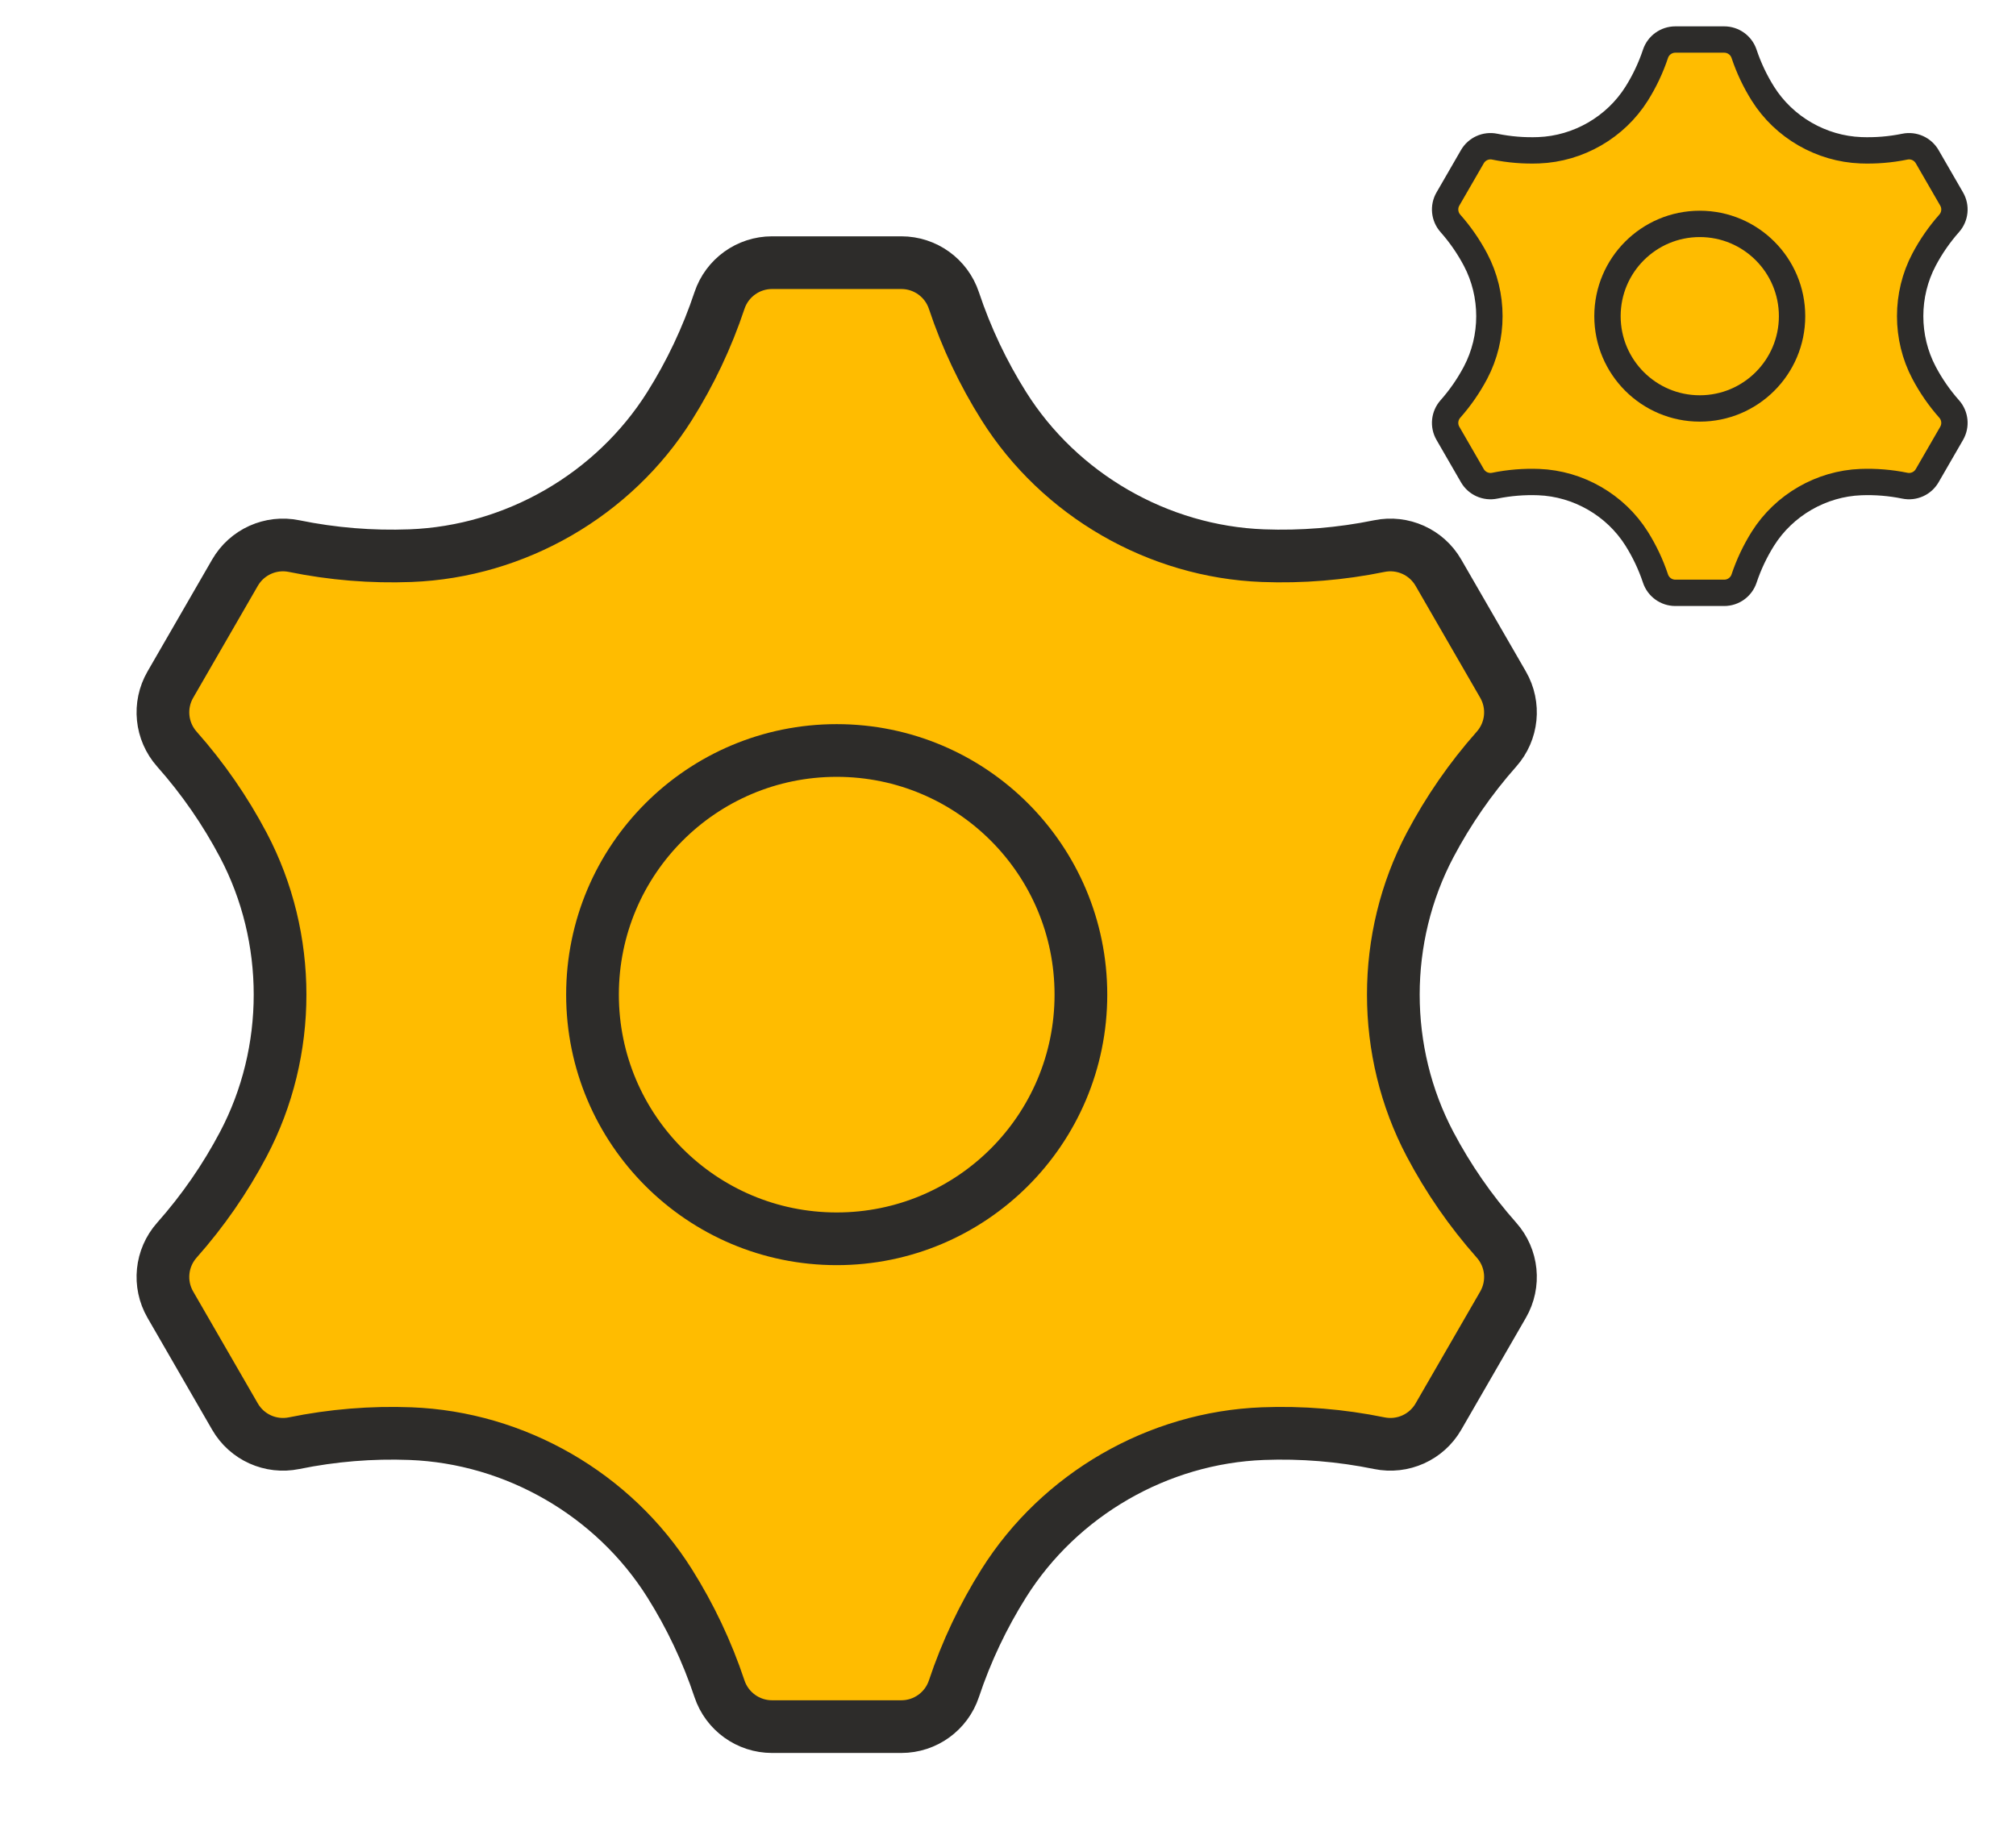
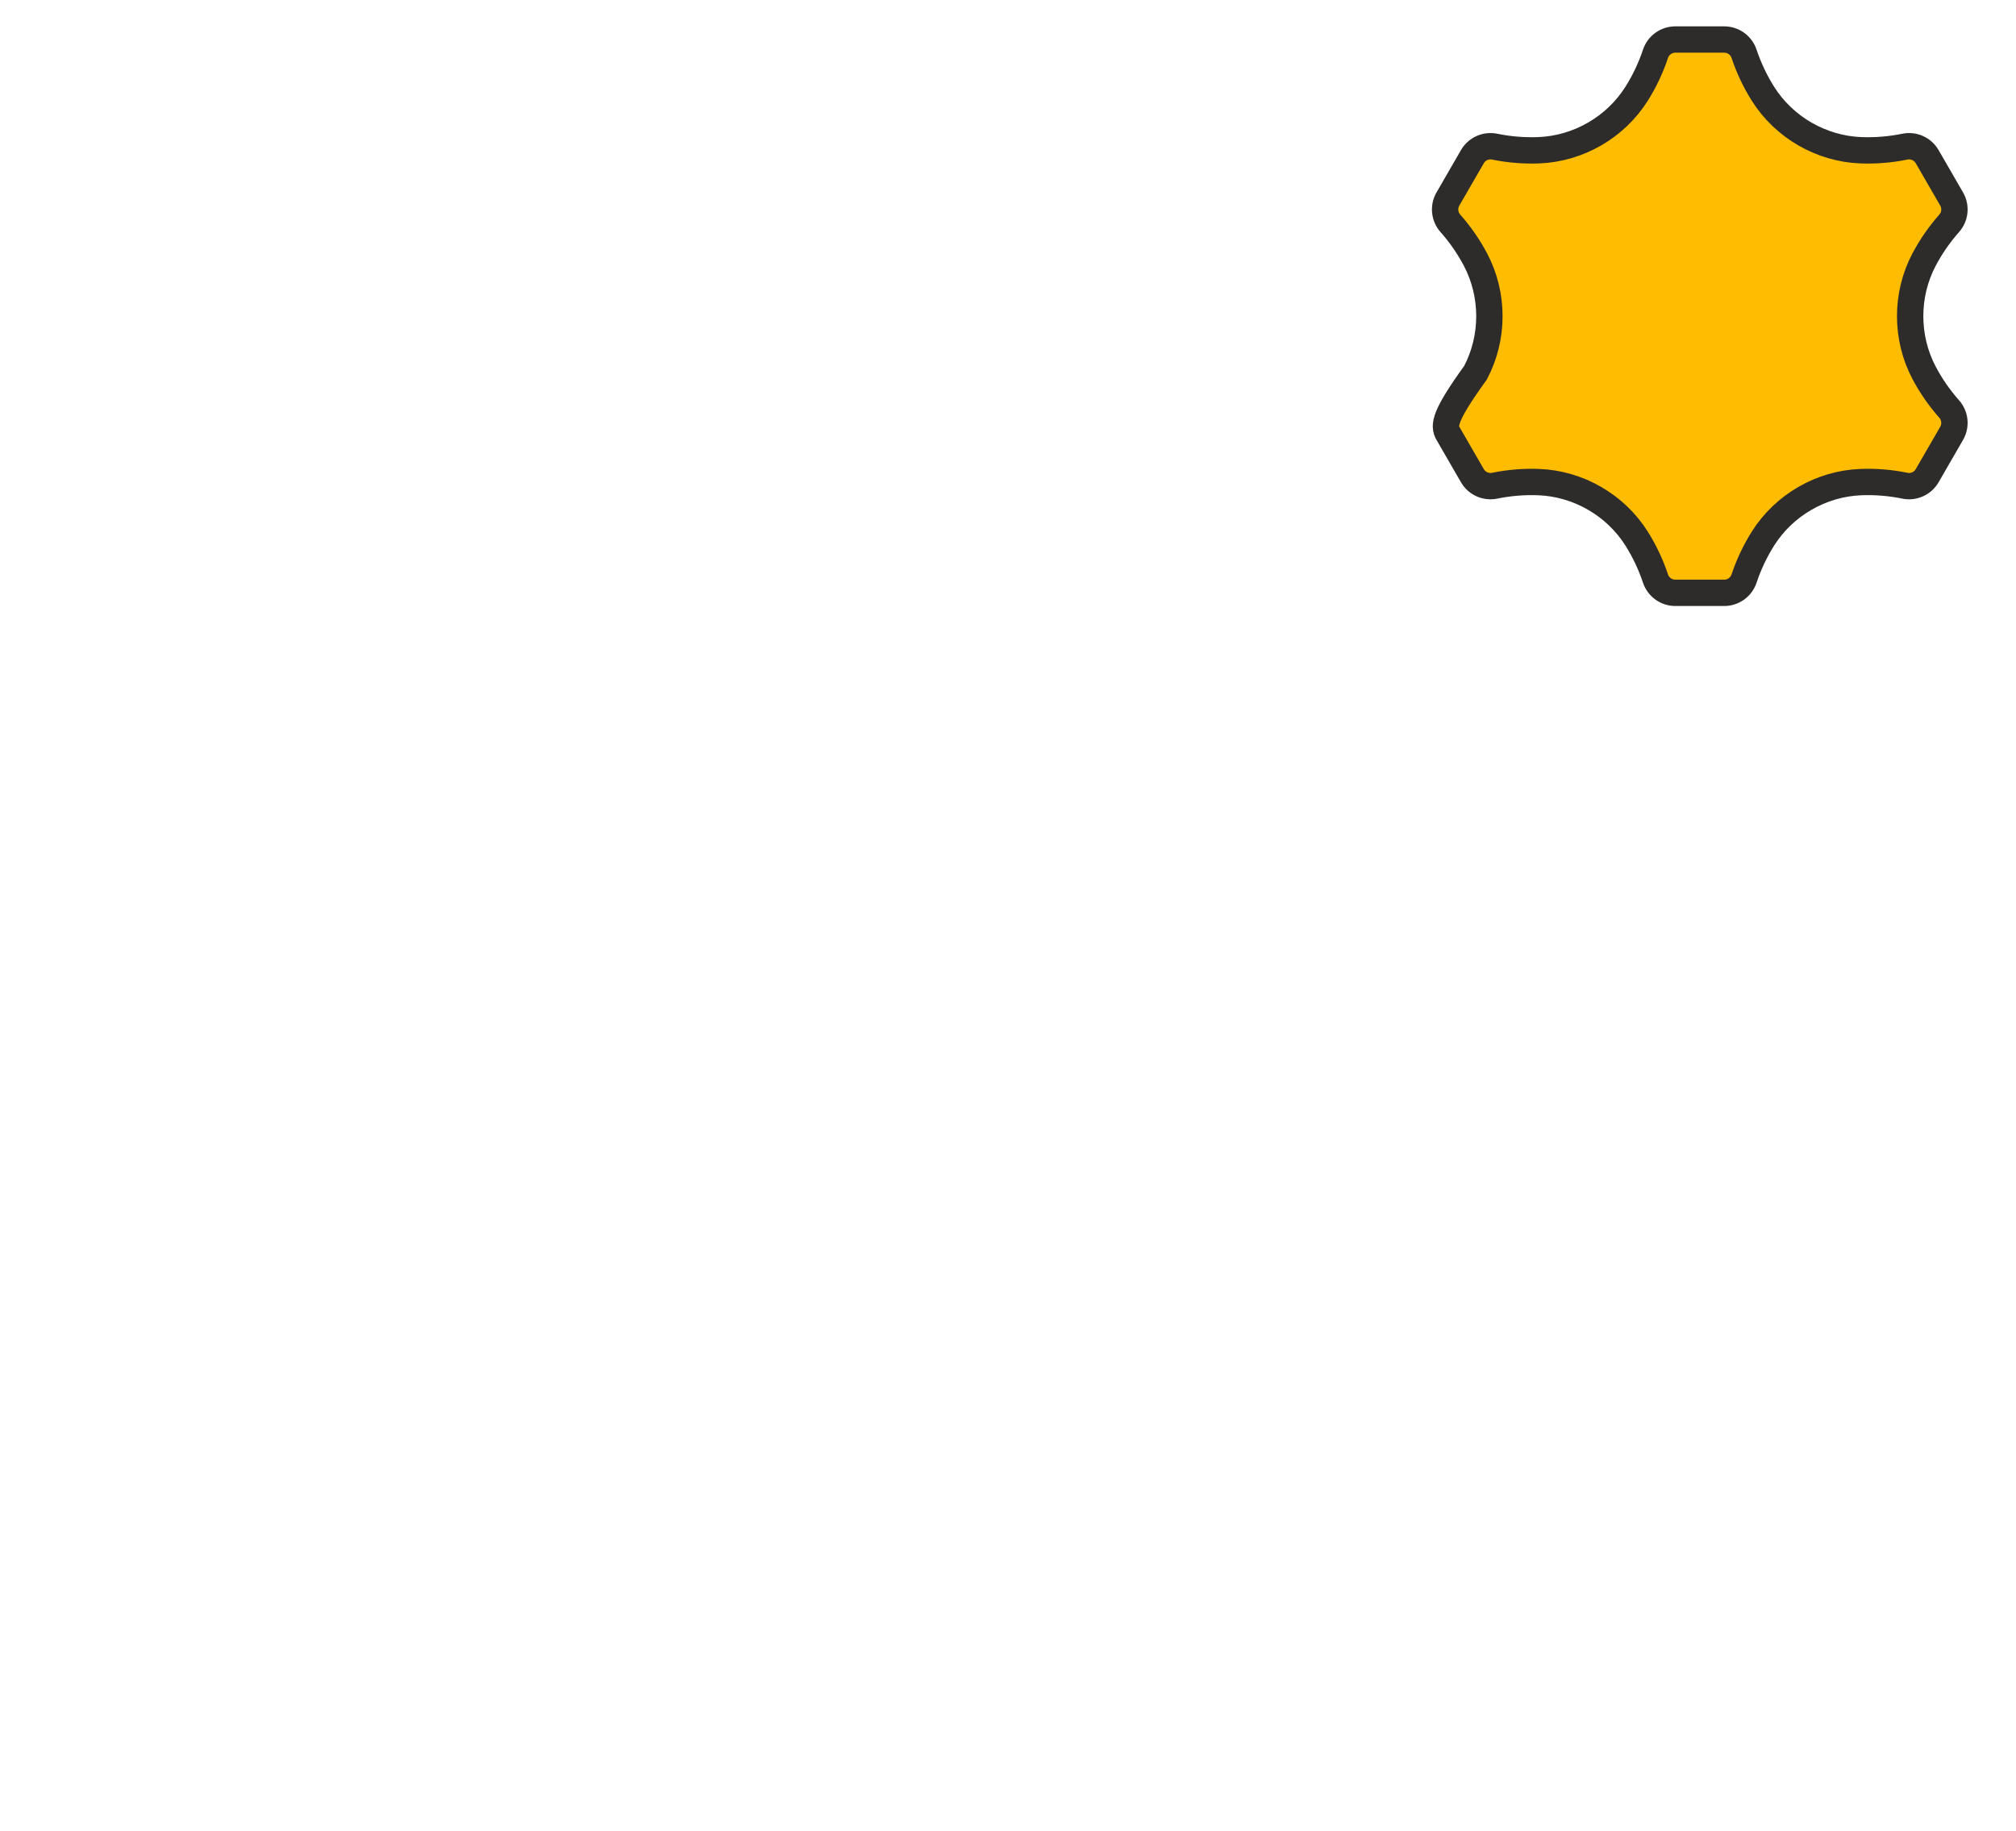
<svg xmlns="http://www.w3.org/2000/svg" width="153" height="139" viewBox="0 0 153 139" fill="none">
-   <path d="M58.593 19.938C56.783 19.938 55.176 21.096 54.603 22.813C53.66 25.645 52.384 28.331 50.817 30.822C46.575 37.566 39.11 41.876 31.149 42.178C28.207 42.289 25.244 42.051 22.319 41.452C20.546 41.089 18.739 41.902 17.834 43.47L12.928 51.968C12.023 53.535 12.222 55.506 13.423 56.861C15.404 59.094 17.092 61.542 18.466 64.144C22.185 71.19 22.185 79.81 18.466 86.855C17.092 89.458 15.404 91.906 13.423 94.139C12.222 95.494 12.023 97.465 12.928 99.032L17.834 107.53C18.739 109.098 20.546 109.91 22.319 109.548C25.244 108.949 28.207 108.71 31.149 108.822C39.11 109.124 46.575 113.434 50.817 120.178C52.384 122.669 53.66 125.355 54.603 128.187C55.176 129.904 56.783 131.062 58.593 131.062H68.406C70.216 131.062 71.823 129.904 72.395 128.187C73.339 125.355 74.615 122.669 76.182 120.178C80.424 113.434 87.889 109.124 95.85 108.822C98.792 108.71 101.755 108.949 104.68 109.548C106.453 109.91 108.26 109.098 109.165 107.53L114.071 99.032C114.976 97.464 114.777 95.493 113.575 94.139C111.595 91.906 109.907 89.458 108.533 86.856C104.814 79.81 104.814 71.19 108.533 64.144C109.907 61.542 111.595 59.094 113.575 56.861C114.777 55.506 114.976 53.535 114.071 51.968L109.165 43.47C108.26 41.902 106.453 41.089 104.68 41.452C101.755 42.051 98.791 42.289 95.85 42.178C87.889 41.876 80.424 37.566 76.182 30.822C74.615 28.331 73.339 25.645 72.395 22.813C71.823 21.096 70.216 19.938 68.406 19.938H58.593Z" fill="#FFBC00" stroke="#2D2C2A" stroke-width="4" />
-   <path d="M82.033 75.5C82.033 85.736 73.736 94.033 63.5 94.033C53.264 94.033 44.967 85.736 44.967 75.5C44.967 65.264 53.264 56.967 63.5 56.967C73.736 56.967 82.033 65.264 82.033 75.5Z" stroke="#2D2C2A" stroke-width="4" />
-   <path d="M127.147 3C126.462 3 125.855 3.438 125.639 4.087C125.282 5.157 124.8 6.172 124.208 7.114C122.604 9.663 119.783 11.292 116.774 11.406C115.662 11.448 114.542 11.358 113.437 11.132C112.767 10.994 112.084 11.302 111.742 11.894L109.887 15.106C109.545 15.698 109.621 16.443 110.075 16.955C110.823 17.799 111.461 18.724 111.981 19.708C113.386 22.371 113.386 25.629 111.981 28.292C111.461 29.276 110.823 30.201 110.075 31.045C109.621 31.557 109.545 32.302 109.887 32.894L111.742 36.106C112.084 36.698 112.767 37.005 113.437 36.868C114.542 36.642 115.662 36.552 116.774 36.594C119.783 36.708 122.604 38.337 124.208 40.886C124.8 41.828 125.282 42.843 125.639 43.913C125.855 44.562 126.462 45 127.147 45H130.855C131.54 45 132.147 44.562 132.363 43.913C132.72 42.843 133.202 41.828 133.794 40.886C135.398 38.337 138.219 36.708 141.228 36.594C142.34 36.552 143.46 36.642 144.565 36.868C145.235 37.005 145.918 36.698 146.26 36.106L148.115 32.894C148.457 32.301 148.381 31.557 147.927 31.045C147.179 30.201 146.541 29.276 146.021 28.292C144.616 25.629 144.616 22.371 146.021 19.708C146.541 18.724 147.179 17.799 147.927 16.955C148.381 16.443 148.457 15.698 148.115 15.106L146.26 11.894C145.918 11.302 145.235 10.994 144.565 11.132C143.46 11.358 142.34 11.448 141.228 11.406C138.219 11.292 135.398 9.663 133.794 7.114C133.202 6.172 132.72 5.157 132.363 4.087C132.147 3.438 131.54 3 130.855 3H127.147Z" fill="#FFBC00" stroke="#2D2C2A" stroke-width="2" />
-   <path d="M136.005 24C136.005 27.868 132.869 31.004 129.001 31.004C125.132 31.004 121.996 27.868 121.996 24C121.996 20.131 125.132 16.995 129.001 16.995C132.869 16.995 136.005 20.131 136.005 24Z" stroke="#2D2C2A" stroke-width="2" />
+   <path d="M127.147 3C126.462 3 125.855 3.438 125.639 4.087C125.282 5.157 124.8 6.172 124.208 7.114C122.604 9.663 119.783 11.292 116.774 11.406C115.662 11.448 114.542 11.358 113.437 11.132C112.767 10.994 112.084 11.302 111.742 11.894L109.887 15.106C109.545 15.698 109.621 16.443 110.075 16.955C110.823 17.799 111.461 18.724 111.981 19.708C113.386 22.371 113.386 25.629 111.981 28.292C109.621 31.557 109.545 32.302 109.887 32.894L111.742 36.106C112.084 36.698 112.767 37.005 113.437 36.868C114.542 36.642 115.662 36.552 116.774 36.594C119.783 36.708 122.604 38.337 124.208 40.886C124.8 41.828 125.282 42.843 125.639 43.913C125.855 44.562 126.462 45 127.147 45H130.855C131.54 45 132.147 44.562 132.363 43.913C132.72 42.843 133.202 41.828 133.794 40.886C135.398 38.337 138.219 36.708 141.228 36.594C142.34 36.552 143.46 36.642 144.565 36.868C145.235 37.005 145.918 36.698 146.26 36.106L148.115 32.894C148.457 32.301 148.381 31.557 147.927 31.045C147.179 30.201 146.541 29.276 146.021 28.292C144.616 25.629 144.616 22.371 146.021 19.708C146.541 18.724 147.179 17.799 147.927 16.955C148.381 16.443 148.457 15.698 148.115 15.106L146.26 11.894C145.918 11.302 145.235 10.994 144.565 11.132C143.46 11.358 142.34 11.448 141.228 11.406C138.219 11.292 135.398 9.663 133.794 7.114C133.202 6.172 132.72 5.157 132.363 4.087C132.147 3.438 131.54 3 130.855 3H127.147Z" fill="#FFBC00" stroke="#2D2C2A" stroke-width="2" />
</svg>